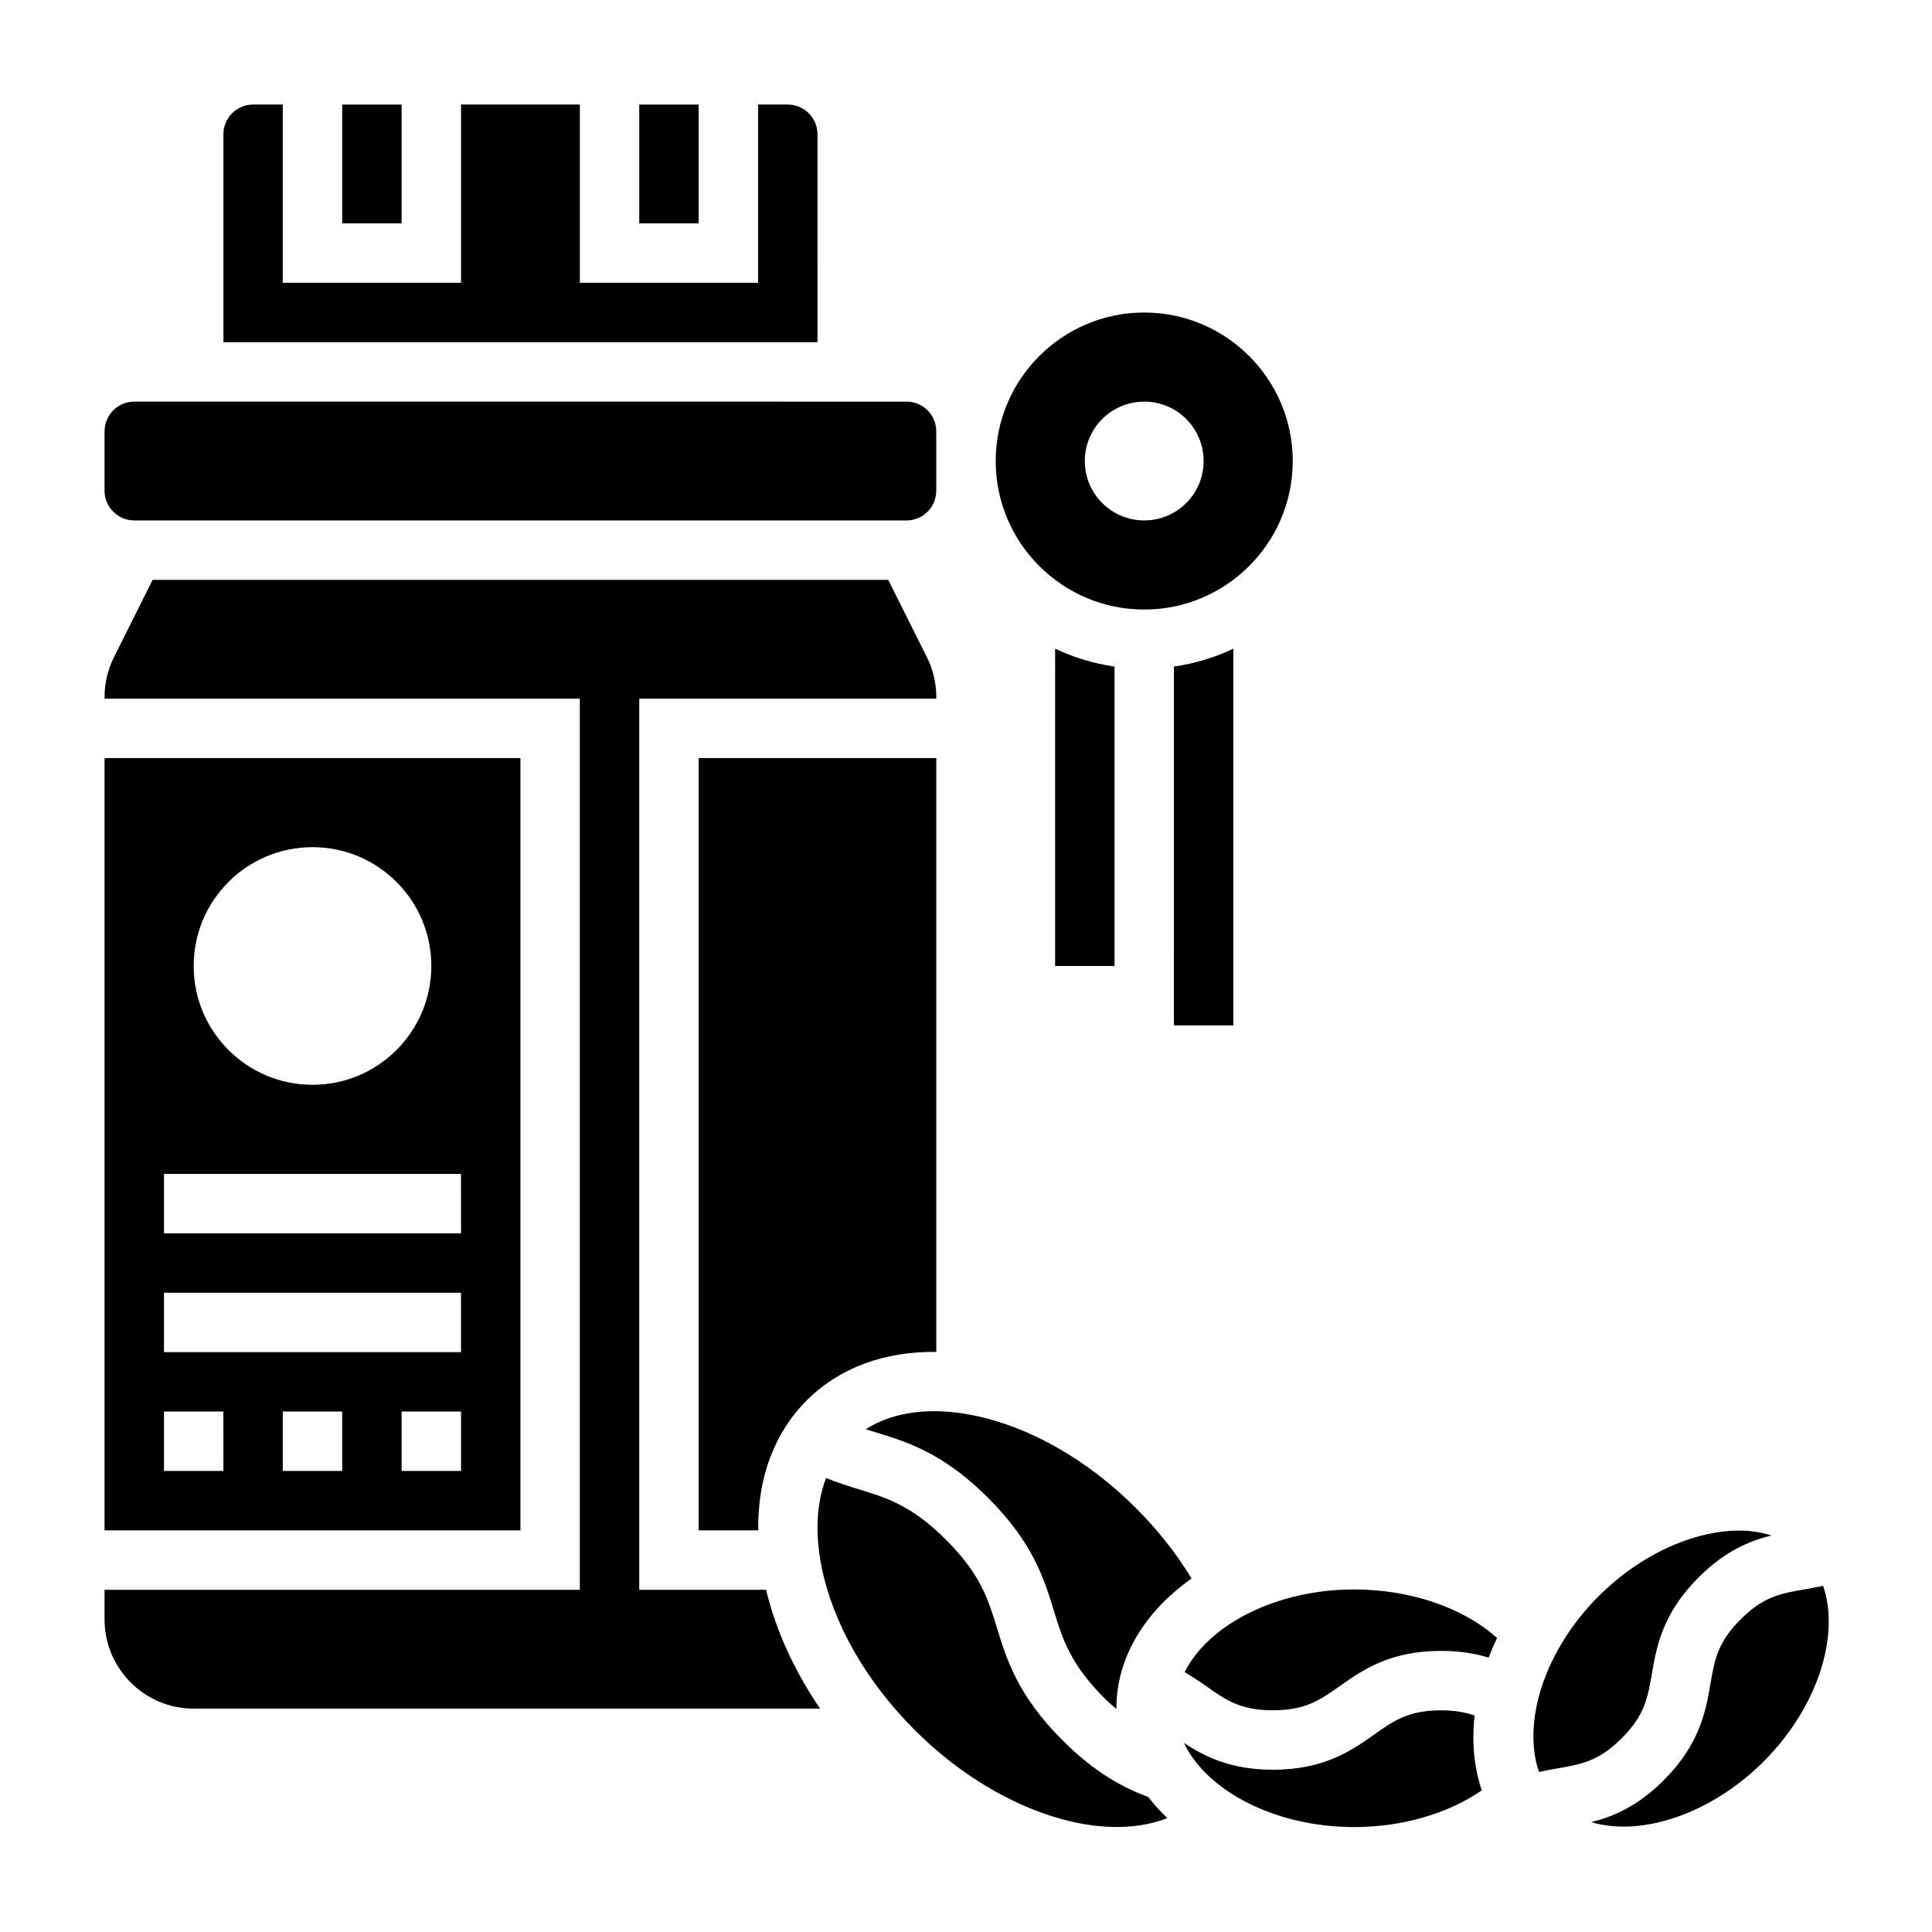
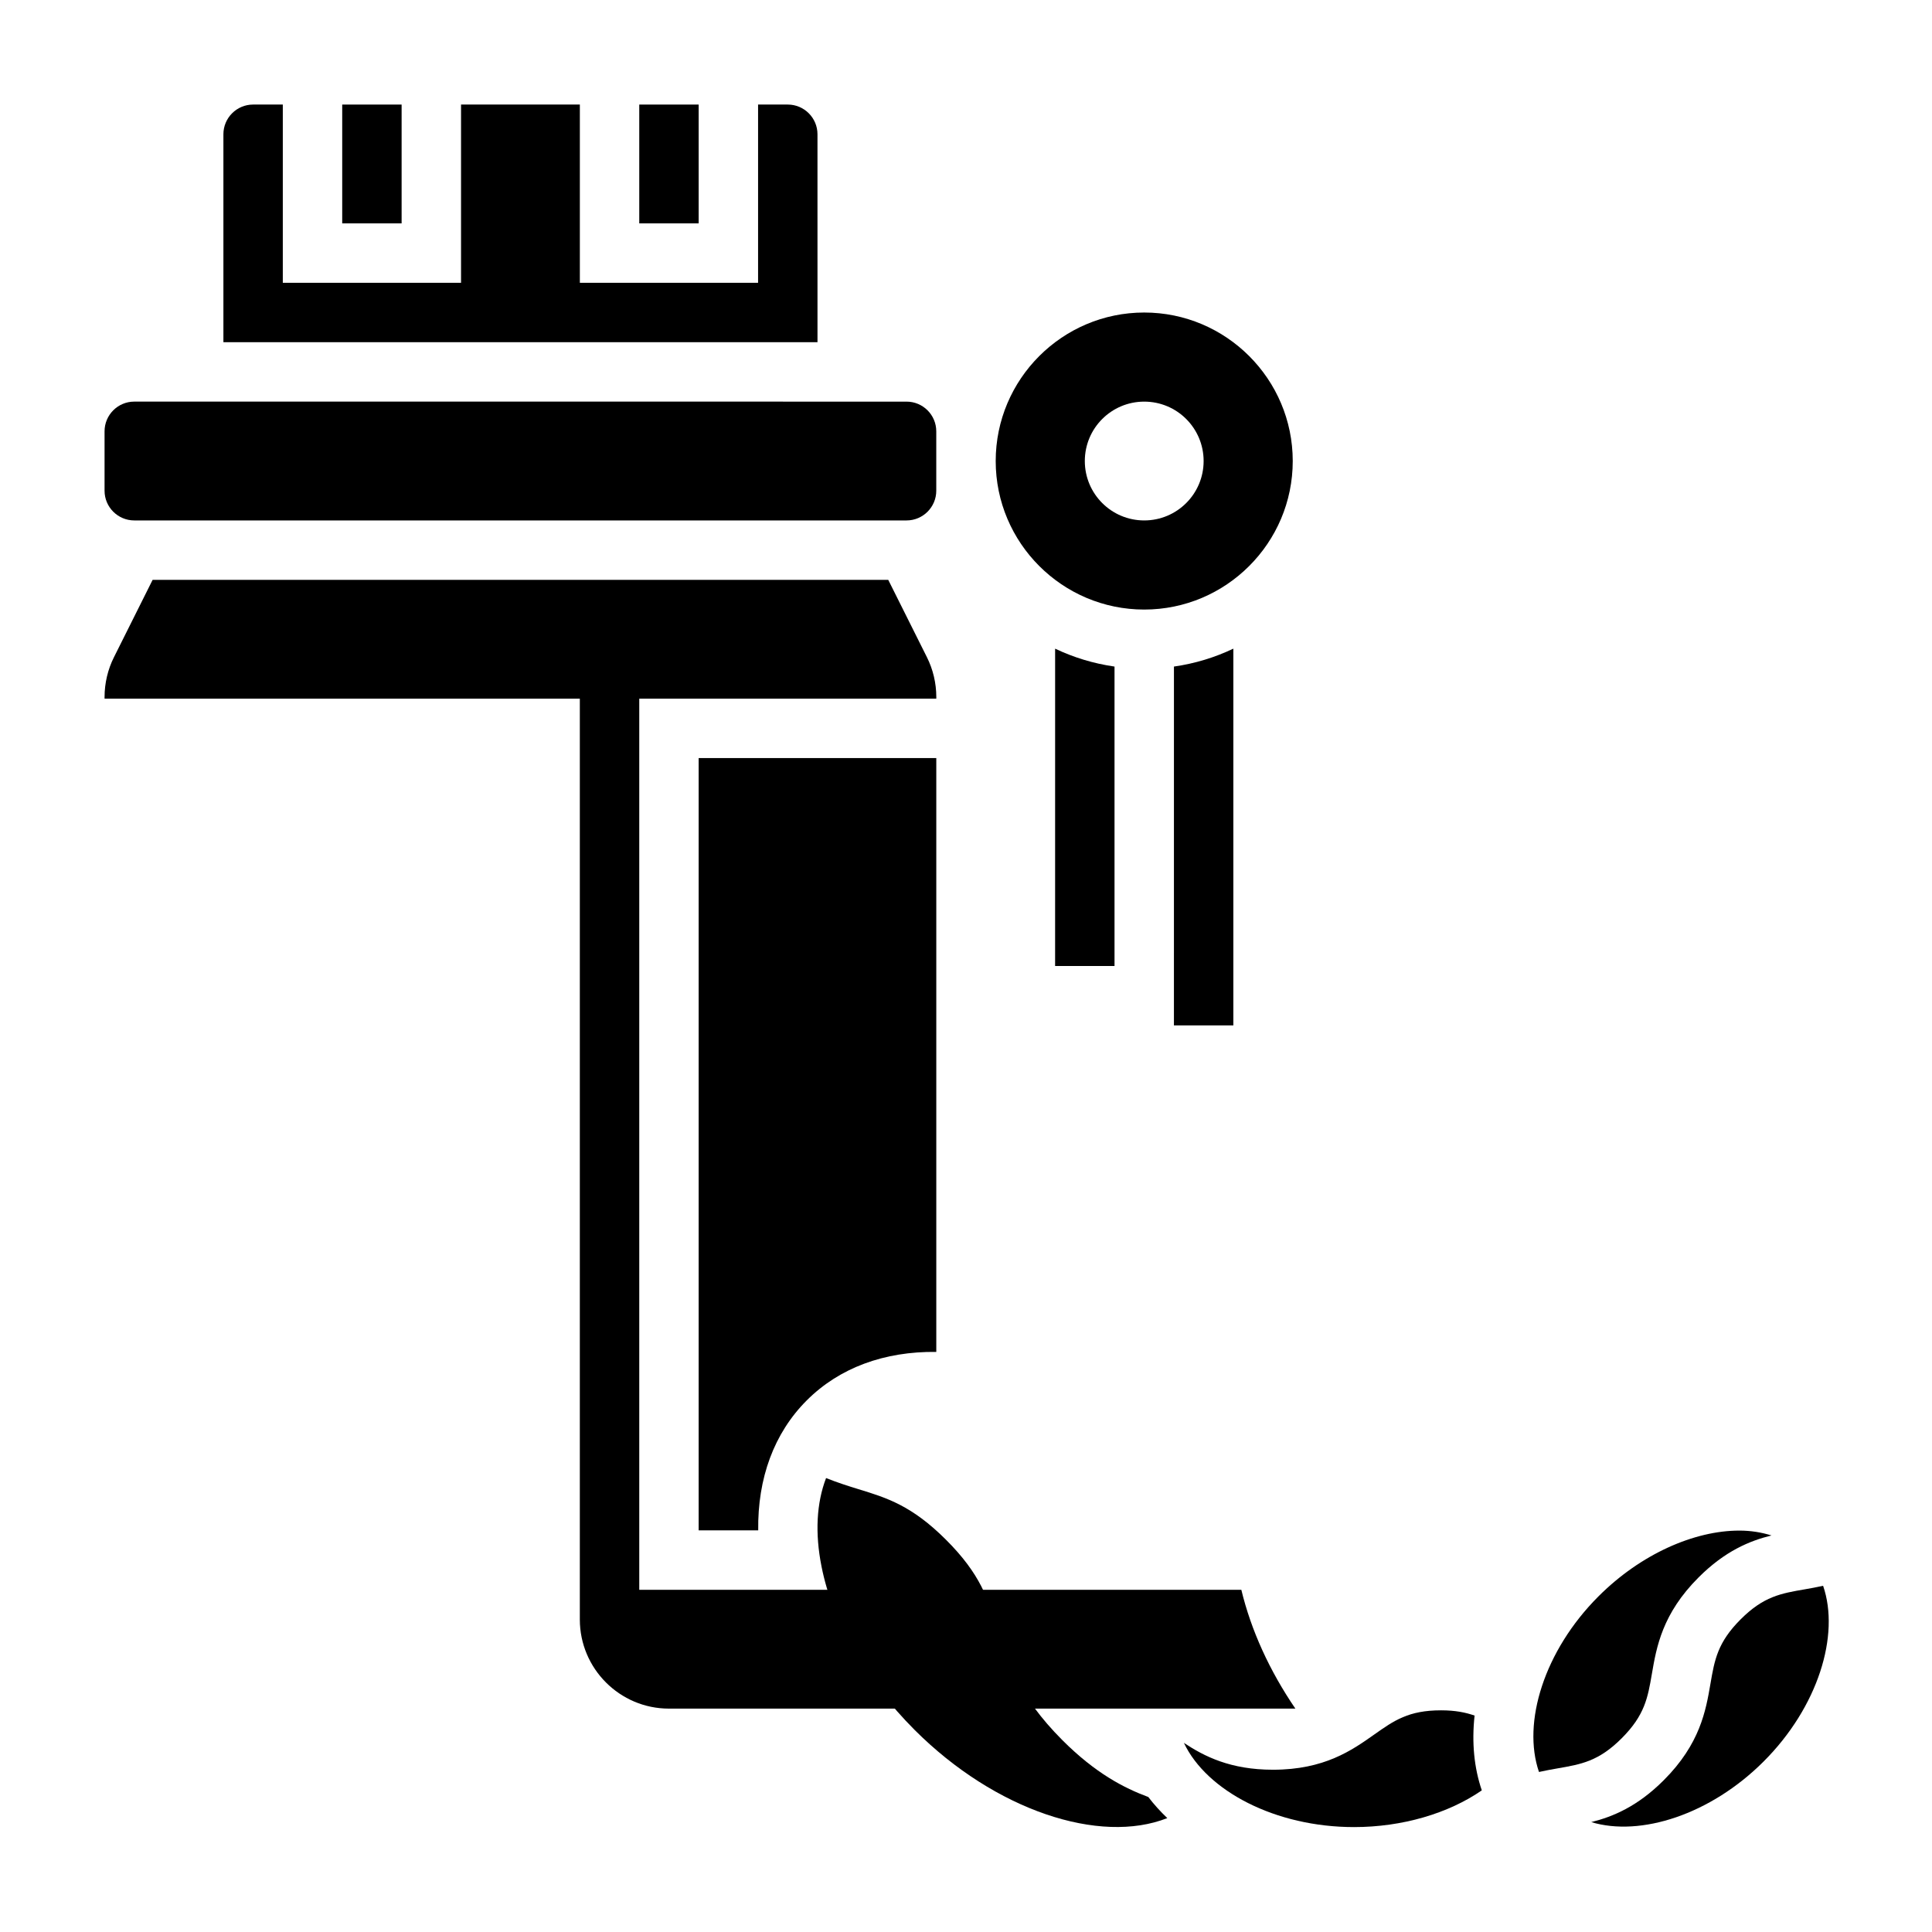
<svg xmlns="http://www.w3.org/2000/svg" fill="#000000" width="800px" height="800px" version="1.1" viewBox="144 144 512 512">
  <g>
    <path d="m439.36 400v-79.352c-5.566-0.797-10.848-2.418-15.742-4.746l-0.004 84.098z" />
    <path d="m470.85 415.74v-99.84c-4.894 2.332-10.18 3.953-15.742 4.746l-0.004 95.094z" />
    <path d="m313.41 171.71h15.742v31.488h-15.742z" />
    <path d="m179.58 281.92h204.67c4.336 0 7.871-3.527 7.871-7.871v-15.742c0-4.344-3.535-7.871-7.871-7.871l-204.67-0.004c-4.336 0-7.871 3.527-7.871 7.871v15.742c0 4.348 3.535 7.875 7.871 7.875z" />
    <path d="m360.64 179.58c0-4.344-3.535-7.871-7.871-7.871h-7.871v47.23h-47.23v-47.23h-31.488v47.23h-47.234v-47.23h-7.871c-4.336 0-7.871 3.527-7.871 7.871v55.105h157.44z" />
    <path d="m234.69 171.71h15.742v31.488h-15.742z" />
    <path d="m447.23 305.54c21.703 0 39.359-17.656 39.359-39.359s-17.656-39.359-39.359-39.359-39.359 17.656-39.359 39.359 17.656 39.359 39.359 39.359zm0-55.105c8.699 0 15.742 7.047 15.742 15.742 0 8.699-7.047 15.742-15.742 15.742-8.699 0-15.742-7.047-15.742-15.742s7.043-15.742 15.742-15.742z" />
-     <path d="m376.06 523.58c8.398 2.574 17.934 5.496 29.805 17.375 11.879 11.879 14.809 21.41 17.391 29.812 2.34 7.621 4.359 14.199 13.469 23.316 1.102 1.094 2.102 1.93 3.141 2.832 0-0.07-0.016-0.133-0.016-0.203 0-13.555 7.699-25.766 19.934-34.387-4-6.582-8.91-12.824-14.68-18.602-12.91-12.91-28.27-21.664-43.258-24.664-11.32-2.273-21.145-0.914-28.418 3.691 0.879 0.285 1.746 0.559 2.633 0.828z" />
    <path d="m329.15 344.89v204.67h15.785c-0.188-13.793 4.18-25.758 12.848-34.426 8.652-8.668 20.586-13.035 34.344-12.863v-157.38z" />
    <path d="m581.77 587.57c1.219-7.086 2.731-15.91 12.383-25.551 6.992-6.992 13.531-9.684 19.309-11.109-2.644-0.82-5.488-1.289-8.516-1.289-11.895 0-26.062 6.156-37.328 17.422-14.414 14.414-20.27 33.473-15.77 46.547 1.676-0.363 3.32-0.684 4.84-0.938 6.367-1.102 10.973-1.883 17.082-7.996 6.113-6.121 6.906-10.719 8-17.086z" />
-     <path d="m457.95 587.13c2.062 1.227 3.961 2.488 5.652 3.691 5.281 3.731 9.102 6.422 17.734 6.422 8.637 0 12.453-2.699 17.734-6.422 5.871-4.148 13.18-9.32 26.82-9.32 5.094 0 9.188 0.738 12.617 1.785 0.66-1.746 1.402-3.481 2.219-5.195-8.91-8.031-22.93-12.871-37.902-12.871-20.605 0-38.625 9.363-44.875 21.91z" />
-     <path d="m313.41 565.31v-236.16h78.719v-0.441c0-3.644-0.859-7.305-2.496-10.562l-10.238-20.48h-194.95l-10.242 20.492c-1.637 3.254-2.492 6.91-2.492 10.555v0.438h125.95v236.16l-125.95 0.004v7.871c0 13.02 10.598 23.617 23.617 23.617h166.01c-6.856-10.043-11.738-20.766-14.32-31.488z" />
-     <path d="m281.92 344.89h-110.21v204.67h110.21zm-55.105 23.617c17.391 0 31.488 14.098 31.488 31.488s-14.098 31.488-31.488 31.488-31.488-14.098-31.488-31.488 14.102-31.488 31.488-31.488zm-23.613 165.31h-15.746v-15.742h15.742zm31.488 0h-15.746v-15.742h15.742zm31.488 0h-15.742v-15.742h15.742zm0-31.488h-78.723v-15.742h78.719zm0-31.488h-78.723v-15.742h78.719z" />
+     <path d="m313.41 565.31v-236.16h78.719v-0.441c0-3.644-0.859-7.305-2.496-10.562l-10.238-20.48h-194.95l-10.242 20.492c-1.637 3.254-2.492 6.91-2.492 10.555v0.438h125.95v236.16v7.871c0 13.02 10.598 23.617 23.617 23.617h166.01c-6.856-10.043-11.738-20.766-14.32-31.488z" />
    <path d="m534.78 598.65c-2.305-0.82-5.086-1.395-8.879-1.395-8.637 0-12.453 2.699-17.727 6.422-5.871 4.148-13.18 9.32-26.82 9.32-11.289 0-18.215-3.543-23.609-7.117 6.055 12.762 24.254 22.316 45.098 22.316 12.738 0 24.953-3.59 33.852-9.73-2.043-5.984-2.695-12.676-1.914-19.816z" />
    <path d="m627.14 564.25c-1.66 0.363-3.297 0.676-4.809 0.93-6.367 1.094-10.965 1.875-17.051 7.973-6.109 6.109-6.902 10.715-7.996 17.082-1.219 7.086-2.731 15.91-12.383 25.551-6.941 6.949-13.453 9.66-19.207 11.09 13.043 3.945 31.598-1.977 45.688-16.066 14.422-14.41 20.277-33.484 15.758-46.559z" />
    <path d="m425.59 605.21c-11.887-11.887-14.809-21.418-17.391-29.82-2.34-7.621-4.352-14.199-13.469-23.309-9.109-9.102-15.68-11.125-23.285-13.453-2.644-0.812-5.512-1.723-8.527-2.93-2.519 6.566-2.984 14.578-1.195 23.496 3 14.98 11.762 30.348 24.664 43.258 21.371 21.371 49.059 30.426 66.961 23.363-1.852-1.762-3.535-3.629-5.039-5.59-6.375-2.367-13.926-6.231-22.719-15.016z" />
  </g>
</svg>